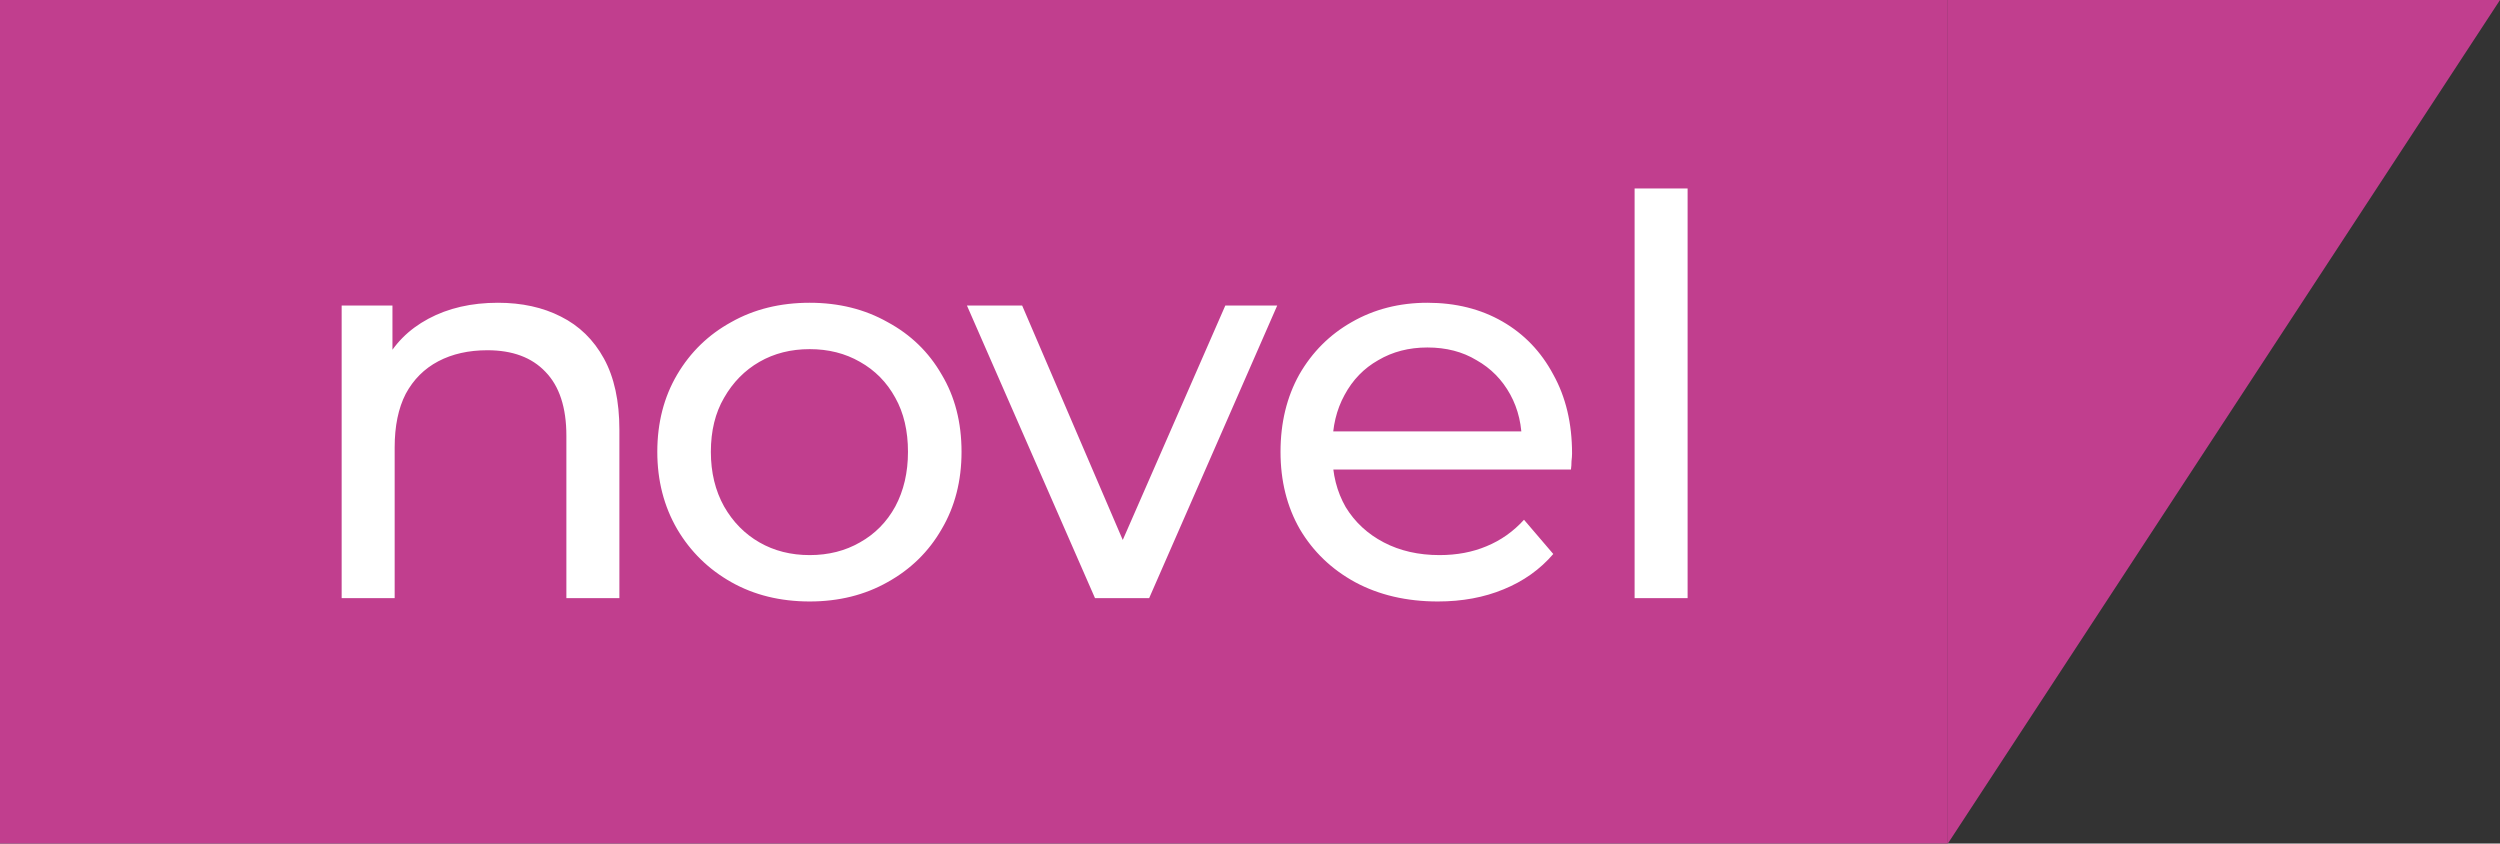
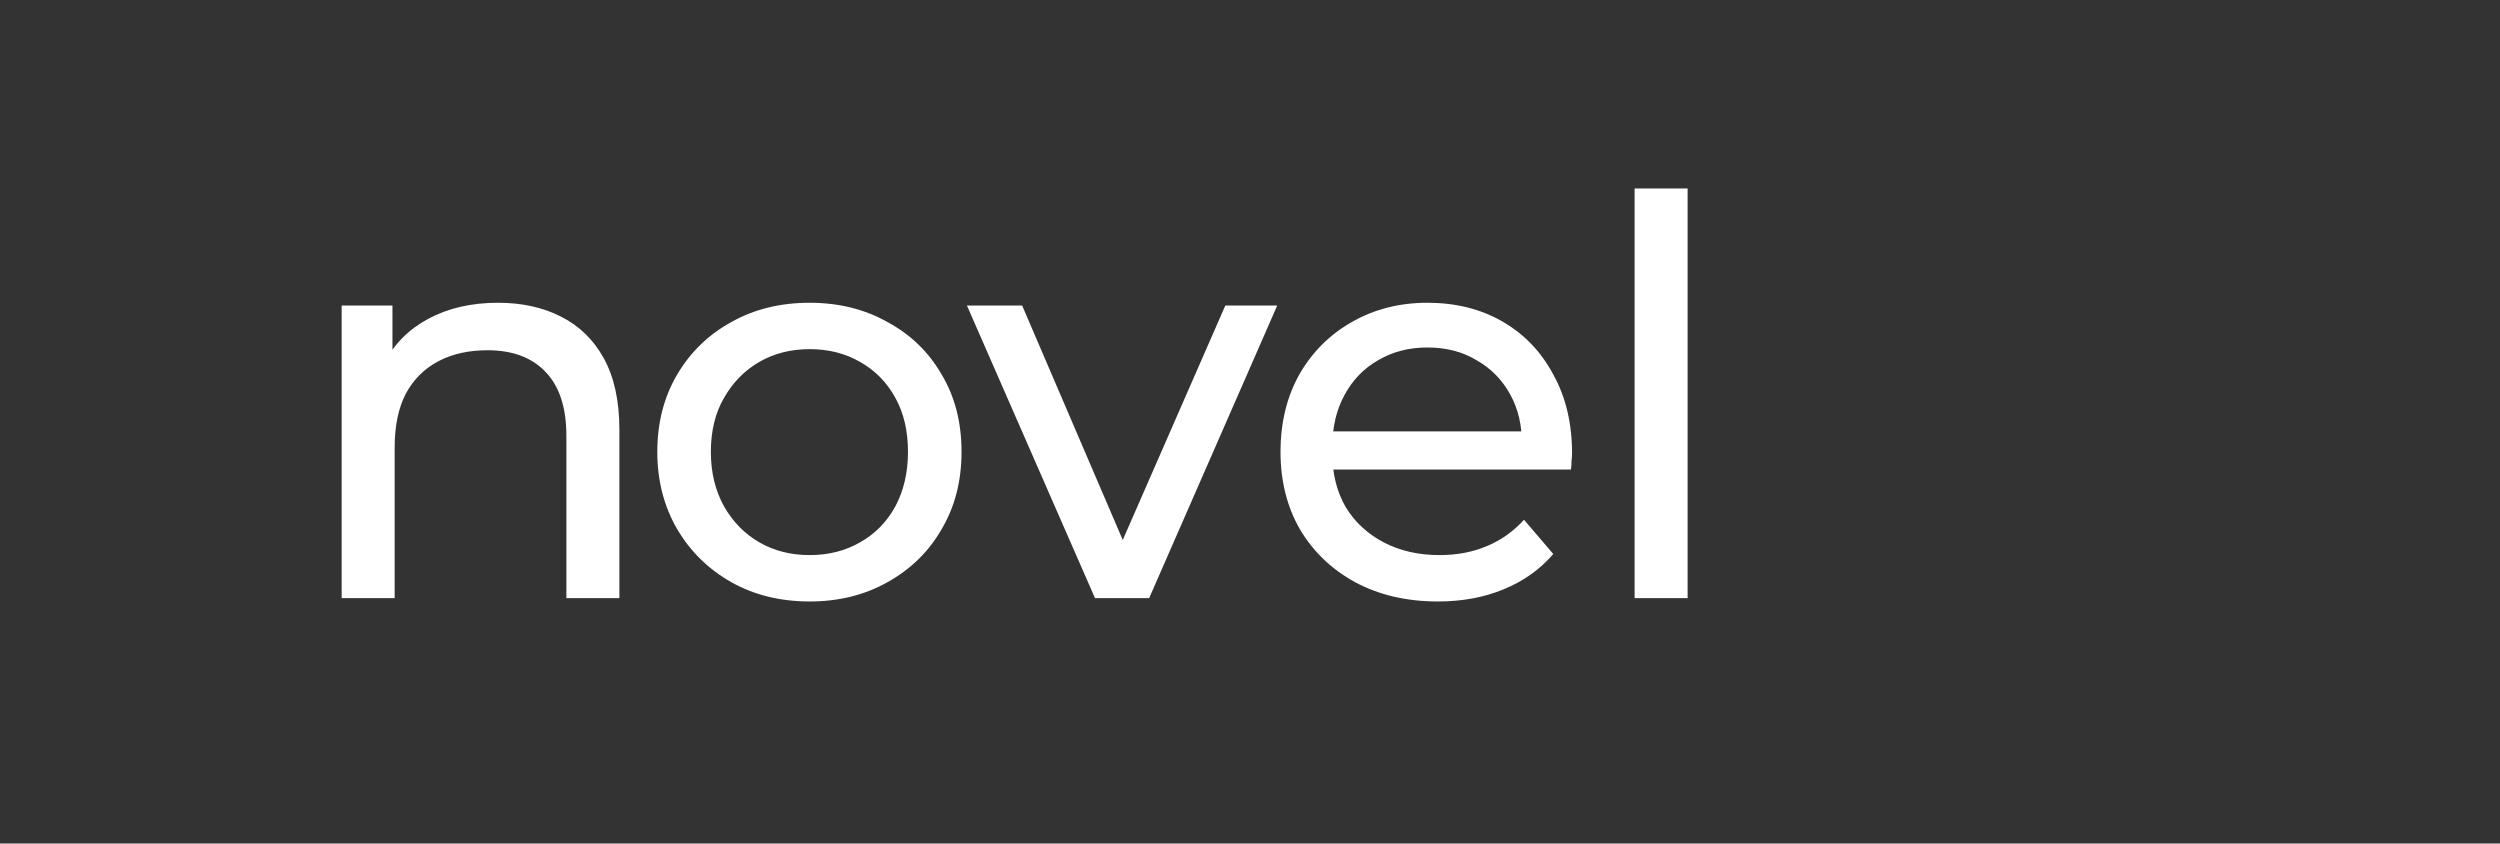
<svg xmlns="http://www.w3.org/2000/svg" width="163" height="55" viewBox="0 0 163 55" fill="none">
  <rect x="0" y="0" width="163" height="55" fill="#333333" stroke="none" />
-   <rect width="127" height="55" fill="#C13E8E" />
-   <path d="M127 0H163L127 55V0Z" fill="#C13E8E" />
  <path d="M32.464 19.74C34.024 19.74 35.392 20.04 36.568 20.64C37.768 21.24 38.704 22.152 39.376 23.376C40.048 24.6 40.384 26.148 40.384 28.02V39H36.928V28.416C36.928 26.568 36.472 25.176 35.56 24.24C34.672 23.304 33.412 22.836 31.78 22.836C30.556 22.836 29.488 23.076 28.576 23.556C27.664 24.036 26.956 24.744 26.452 25.68C25.972 26.616 25.732 27.78 25.732 29.172V39H22.276V19.92H25.588V25.068L25.048 23.7C25.672 22.452 26.632 21.48 27.928 20.784C29.224 20.088 30.736 19.74 32.464 19.74ZM52.792 39.216C50.872 39.216 49.168 38.796 47.68 37.956C46.192 37.116 45.016 35.964 44.152 34.5C43.288 33.012 42.856 31.332 42.856 29.46C42.856 27.564 43.288 25.884 44.152 24.42C45.016 22.956 46.192 21.816 47.68 21C49.168 20.16 50.872 19.74 52.792 19.74C54.688 19.74 56.38 20.16 57.868 21C59.38 21.816 60.556 22.956 61.396 24.42C62.26 25.86 62.692 27.54 62.692 29.46C62.692 31.356 62.26 33.036 61.396 34.5C60.556 35.964 59.38 37.116 57.868 37.956C56.38 38.796 54.688 39.216 52.792 39.216ZM52.792 36.192C54.016 36.192 55.108 35.916 56.068 35.364C57.052 34.812 57.82 34.032 58.372 33.024C58.924 31.992 59.2 30.804 59.2 29.46C59.2 28.092 58.924 26.916 58.372 25.932C57.82 24.924 57.052 24.144 56.068 23.592C55.108 23.04 54.016 22.764 52.792 22.764C51.568 22.764 50.476 23.04 49.516 23.592C48.556 24.144 47.788 24.924 47.212 25.932C46.636 26.916 46.348 28.092 46.348 29.46C46.348 30.804 46.636 31.992 47.212 33.024C47.788 34.032 48.556 34.812 49.516 35.364C50.476 35.916 51.568 36.192 52.792 36.192ZM71.395 39L63.044 19.92H66.644L74.059 37.2H72.332L79.891 19.92H83.275L74.924 39H71.395ZM93.749 39.216C91.71 39.216 89.909 38.796 88.35 37.956C86.814 37.116 85.614 35.964 84.749 34.5C83.909 33.036 83.49 31.356 83.49 29.46C83.49 27.564 83.897 25.884 84.713 24.42C85.553 22.956 86.694 21.816 88.133 21C89.597 20.16 91.242 19.74 93.066 19.74C94.913 19.74 96.546 20.148 97.962 20.964C99.377 21.78 100.482 22.932 101.274 24.42C102.09 25.884 102.498 27.6 102.498 29.568C102.498 29.712 102.486 29.88 102.462 30.072C102.462 30.264 102.45 30.444 102.426 30.612H86.189V28.128H100.626L99.222 28.992C99.246 27.768 98.993 26.676 98.466 25.716C97.938 24.756 97.206 24.012 96.269 23.484C95.358 22.932 94.29 22.656 93.066 22.656C91.865 22.656 90.797 22.932 89.862 23.484C88.925 24.012 88.194 24.768 87.665 25.752C87.138 26.712 86.874 27.816 86.874 29.064V29.64C86.874 30.912 87.162 32.052 87.737 33.06C88.338 34.044 89.165 34.812 90.222 35.364C91.278 35.916 92.49 36.192 93.858 36.192C94.986 36.192 96.005 36 96.918 35.616C97.853 35.232 98.669 34.656 99.365 33.888L101.274 36.12C100.41 37.128 99.329 37.896 98.034 38.424C96.761 38.952 95.334 39.216 93.749 39.216ZM106.576 39V12.288H110.032V39H106.576Z" fill="white" />
</svg>